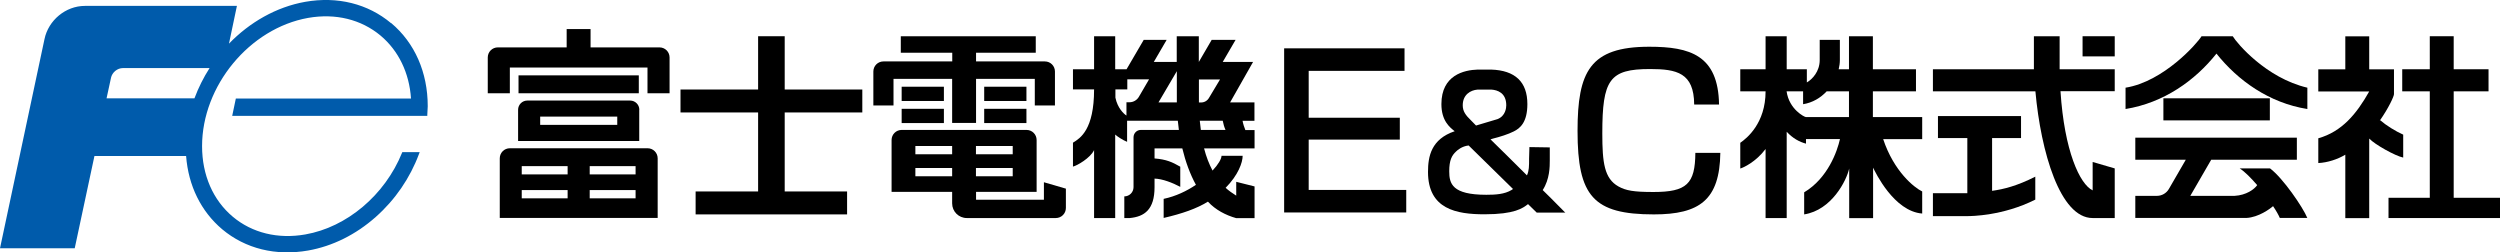
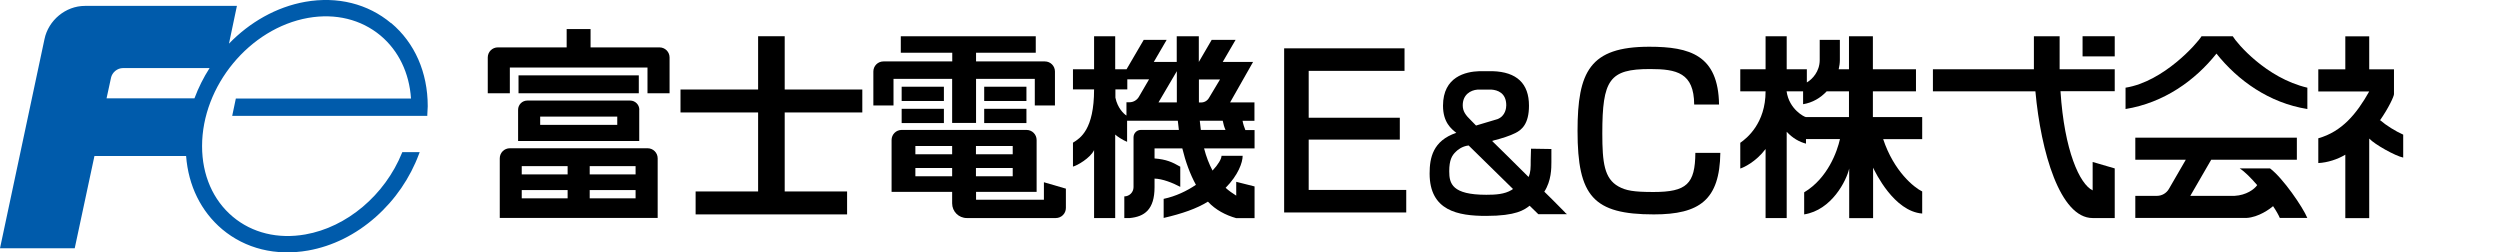
<svg xmlns="http://www.w3.org/2000/svg" id="_レイヤー_1" viewBox="0 0 233.21 23.54">
  <defs>
    <style>.cls-1{fill:#000;}.cls-1,.cls-2{stroke-width:0px;}.cls-2{fill:#005bab;}</style>
  </defs>
  <path class="cls-2" d="M36.48,2.16C34.32.35,31.48-.36,28.47.17c-2.7.48-5.18,1.91-7.11,3.9l.74-3.52h-14.08s-.06,0-.1,0c-1.8,0-3.41,1.35-3.77,3.1,0,0,0,0,0,0C3.56,6.41,0,23.16,0,23.16h6.97l1.84-8.61h8.55c.21,2.77,1.39,5.17,3.37,6.84,2.16,1.81,5,2.51,8.01,1.98,2.27-.4,4.45-1.48,6.31-3.13,1.82-1.61,3.21-3.65,4.04-5.89l.06-.16h-1.62l-.03.07c-1.6,3.94-5.14,6.93-9.02,7.61h0c-2.55.45-4.96-.14-6.76-1.65-1.85-1.55-2.87-3.89-2.87-6.59,0-5.63,4.44-10.99,9.89-11.96,2.56-.45,4.95.14,6.76,1.65,1.68,1.41,2.68,3.48,2.84,5.87h-16.34l-.34,1.62h16.67s1.53,0,1.53,0v-.11c.02-.37.04-.63.04-.79,0-3.16-1.21-5.91-3.41-7.76ZM10.35,7.27h0c.11-.52.59-.92,1.13-.92h0s8.07,0,8.07,0c-.57.89-1.04,1.83-1.41,2.82h-8.2l.41-1.89Z" />
  <path class="cls-1" d="M179.29,10.92h-4.58v-2.4h4.02v-2.06h-4.02v-3.08h-2.23v3.08h-.96c.07-.29.11-.58.11-.86v-1.88h-1.88v1.88c0,1.08-.7,1.8-1.2,2.09v-1.23h-1.88v-3.08h-1.97v3.08h-2.36v2.06h2.36c0,2.98-1.75,4.38-2.36,4.8v2.4c.29-.08,1.45-.61,2.36-1.82v6.44h1.97v-8.05c.56.61,1.19.95,1.8,1.11v-.43h3.17c-.25,1.14-1.14,3.66-3.34,4.97v2.06c2.56-.4,3.95-3.15,4.2-4.28v4.63h2.23v-4.71c.2.42,1.95,4.08,4.58,4.28v-2.06c-.75-.36-2.64-1.87-3.64-4.88h3.64v-2.06ZM168.46,10.92c-.13,0-1.56-.71-1.8-2.4h1.54v1.2c.88-.14,1.63-.59,2.2-1.2h2.08v2.4h-4.03" />
  <rect class="cls-1" x="194.27" y="3.38" width="3" height="1.88" />
-   <path class="cls-1" d="M185.83,17.8v-4.92h2.7v-2.05h-7.75v2.05h2.74v5.14h-3.21v2.14h3.21c.36,0,3.33-.02,6.34-1.54v-2.14c-1.72.87-2.95,1.17-4.02,1.32" />
  <path class="cls-1" d="M197.27,6.46h-5.14s0,0,0,0v-3.08h-2.4v3.08h-9.42v2.06h9.56c.51,5.65,2.3,11.82,5.34,11.82h2.06v-4.63l-2.06-.6v2.65c-1.2-.58-2.64-3.67-3-9.25h5.06v-2.06" />
  <path class="cls-1" d="M208.28,3.38c.39.66,3.12,3.9,6.96,4.8v1.99c-3.57-.57-6.48-2.66-8.48-5.17-1.99,2.51-4.91,4.59-8.48,5.17v-1.99c3.56-.57,6.69-4.14,7.09-4.8h2.91" />
-   <rect class="cls-1" x="201.81" y="9.17" width="9.93" height="2.06" />
  <path class="cls-1" d="M215.24,20.34c-.41-1-2.27-3.72-3.48-4.63h-2.83c.48.31,1.06.9,1.63,1.56-.26.38-1.01.94-2.11,1h-4.13l1.95-3.37h7.99v-2.06h-15.07v2.06h4.71l-1.58,2.73c-.22.38-.64.64-1.11.64h-2.02v2.06h10.38s0,0,0,0c1.11-.06,2.18-.84,2.47-1.1h0c.3.44.52.84.63,1.1h2.57" />
-   <polyline class="cls-1" points="226.66 8.52 224.09 8.52 224.09 6.46 226.66 6.46 226.66 3.38 228.89 3.38 228.89 6.46 232.14 6.46 232.14 8.52 228.89 8.52 228.89 18.45 233.21 18.45 233.21 20.34 222.81 20.34 222.81 18.45 226.66 18.45 226.66 8.52" />
  <path class="cls-1" d="M222.04,11.21l-.05.05c.85-1.21,1.33-2.28,1.33-2.48v-2.31h-2.31v-3.08h-2.23v3.08h-2.52v2.06h4.75c-1.18,2.1-2.55,3.75-4.75,4.37v2.31c.85-.04,1.79-.34,2.52-.78v5.92h2.23v-7.41h.02c.47.52,2.41,1.61,3.15,1.76v-2.14c-.72-.32-1.59-.86-2.14-1.34" />
  <rect class="cls-1" x="48.37" y="7.03" width="11.22" height="1.67" />
  <path class="cls-1" d="M61.52,4.42c.52,0,.94.42.94.94v3.34h-2.06v-2.4h-12.84v2.4h-2.06v-3.34c0-.52.42-.94.94-.94h6.42v-1.71h2.23v1.71h6.42" />
  <path class="cls-1" d="M57.58,10.88v.77h-7.19v-.77h7.19ZM59.64,10.24c0-.47-.38-.86-.86-.86h-9.59c-.47,0-.86.38-.86.86v2.91h11.3v-2.91" />
  <path class="cls-1" d="M48.67,15.5v.77h4.28v-.77h-4.28ZM48.67,17.73v.77h4.28v-.77h-4.28ZM55.01,15.5v.77h4.28v-.77h-4.28ZM55.01,17.73v.77h4.28v-.77h-4.28ZM46.62,14.77c0-.52.42-.94.94-.94h12.85c.52,0,.94.42.94.94v5.56h-14.73v-5.56" />
  <polyline class="cls-1" points="70.72 17.86 64.89 17.86 64.89 20 79.02 20 79.02 17.86 73.2 17.86 73.2 10.49 80.44 10.49 80.44 8.35 73.2 8.35 73.2 3.38 70.72 3.38 70.72 8.35 63.48 8.35 63.48 10.49 70.72 10.49 70.72 17.86" />
  <rect class="cls-1" x="84.11" y="8.09" width="3.94" height="1.33" />
  <rect class="cls-1" x="84.11" y="10.15" width="3.94" height="1.33" />
  <rect class="cls-1" x="91.81" y="8.09" width="3.94" height="1.33" />
  <rect class="cls-1" x="91.81" y="10.15" width="3.94" height="1.33" />
  <path class="cls-1" d="M88.82,7.36v4.11h2.23v-4.11h5.48v2.48h1.88v-3.17c0-.52-.42-.94-.94-.94h-6.42v-.81h5.57v-1.54h-12.59v1.54h4.8v.81h-6.42c-.52,0-.94.42-.94.94v3.17h1.88v-2.48h5.48" />
  <path class="cls-1" d="M99.44,17.6l-2.06-.6v1.63h-6.33v-.73h5.65v-4.84c0-.52-.42-.94-.94-.94h-11.65c-.52,0-.94.42-.94.94v4.84h5.65v1.07c0,.76.61,1.37,1.37,1.37h8.3c.52,0,.94-.42.94-.94v-1.8ZM94.47,13.62v.77h-3.43v-.77h3.43ZM94.47,15.67v.77h-3.43v-.77h3.43ZM88.82,15.67v.77h-3.43v-.77h3.43ZM88.82,13.62v.77h-3.43v-.77h3.43Z" />
  <path class="cls-1" d="M117.06,9.55h-2.31l2.14-3.77h-2.83l1.2-2.06h-2.23l-1.2,2.06v-2.4h-2.06v2.4h-2.14l1.2-2.06h-2.14l-1.6,2.74h-1.06v-3.08h-1.97v3.08h-1.97v1.88h1.97c0,3.75-1.28,4.55-1.97,4.97v2.23c.37-.08,1.63-.8,1.97-1.54v6.34h1.97v-7.79c.15.16.76.55,1.11.68v-1.97h4.73c.03.29.06.57.1.86h-3.55c-.38,0-.68.31-.68.69v4.65c0,.47-.38.86-.86.86v2.02h.51c1.36-.13,2.31-.78,2.31-2.88v-.8c.74.02,1.68.39,2.4.77v-1.88c-.75-.43-1.29-.68-2.4-.77v-.94h2.59c.3,1.24.72,2.4,1.27,3.4-.84.57-1.87,1.07-3.01,1.31v1.78c1.73-.4,3.08-.87,4.13-1.52.71.77,1.65,1.26,2.64,1.54h1.71v-2.96l-1.71-.43v1.29c-.32-.2-.71-.47-.99-.73,1.18-1.19,1.59-2.37,1.59-2.99h-1.97c-.01.3-.31.82-.84,1.38-.32-.6-.59-1.29-.79-2.07h4.71v-1.71h-.86c-.1-.23-.22-.62-.26-.86h1.11v-1.71ZM106.24,9.03c-.18.31-.51.51-.89.51h-.27v1.24c-.24-.15-.83-.69-1.03-1.67v-.77h1.11v-.94h2.03l-.95,1.63ZM108.07,9.55l1.71-2.91v2.91h-1.71ZM111.84,7.41h1.97l-1.03,1.72c-.15.26-.42.43-.74.43h-.2v-2.14ZM112.02,12.12c-.04-.28-.07-.56-.1-.86h2.14c.06.31.15.62.26.86h-2.3" />
  <path class="cls-1" d="M131.02,4.51v2.1h-8.94v4.37h8.5v2.04h-8.5v4.7h9.1v2.1h-11.39V4.51h11.24Z" />
  <path class="cls-1" d="M158.04,9.74c-.02-2.95-1.63-3.3-4.12-3.3-3.79,0-4.45.99-4.45,6.01,0,2.74.19,4.2,1.5,4.94.7.39,1.42.52,3.27.52,3.11,0,3.89-.76,3.91-3.65h2.33c-.06,4.39-1.94,5.74-6.2,5.74-5.64,0-7.12-1.69-7.12-7.78,0-5.54,1.15-7.86,6.69-7.86,3.79,0,6.44.78,6.51,5.39h-2.31Z" />
-   <path class="cls-1" d="M145.99,19.83h.02l-.15-.15c-.46-.49-1.88-1.88-1.95-1.95.66-1.02.66-2.2.66-2.76v-1.22l-1.9-.03-.03,1.06c0,.73,0,1.14-.2,1.58l-.09-.09c-.5-.52-3.2-3.16-3.31-3.27.07-.02.15-.04.22-.07.65-.16,1.44-.41,1.95-.67.59-.29,1.27-.85,1.27-2.55,0-2.07-1.14-3.15-3.39-3.22h-1.24c-1.27.04-3.39.51-3.39,3.22,0,1.56.78,2.17,1.24,2.53-2.19.74-2.49,2.34-2.49,3.8,0,3.48,2.66,3.95,5.27,3.95,2.82,0,3.57-.57,4.06-.95,0,.01.81.79.81.79h2.66s0,0,0,0c0,0,0-.02-.02-.03ZM140.51,9.82c0,.23-.06.99-.81,1.29,0,0-2,.6-2.01.6h0s-.45-.46-.45-.46c-.53-.51-.79-.87-.79-1.43,0-1,.74-1.41,1.37-1.46h1.33c.51.04,1.36.28,1.36,1.46ZM141.17,17.61s0,0-.01-.01h.01s0,.01,0,.01ZM141.01,17.72c-.66.4-1.49.45-2.36.45-3.19,0-3.46-1.04-3.46-2.19,0-1.05.25-1.49.64-1.85.12-.12.54-.49,1.17-.56,0,.01,4.09,4.01,4.14,4.06-.04.03-.09.06-.13.09Z" />
+   <path class="cls-1" d="M145.99,19.83h.02c-.46-.49-1.88-1.88-1.95-1.95.66-1.02.66-2.2.66-2.76v-1.22l-1.9-.03-.03,1.06c0,.73,0,1.14-.2,1.58l-.09-.09c-.5-.52-3.2-3.16-3.31-3.27.07-.02.15-.04.22-.07.65-.16,1.44-.41,1.95-.67.59-.29,1.27-.85,1.27-2.55,0-2.07-1.14-3.15-3.39-3.22h-1.24c-1.27.04-3.39.51-3.39,3.22,0,1.56.78,2.17,1.24,2.53-2.19.74-2.49,2.34-2.49,3.8,0,3.48,2.66,3.95,5.27,3.95,2.82,0,3.57-.57,4.06-.95,0,.01.81.79.81.79h2.66s0,0,0,0c0,0,0-.02-.02-.03ZM140.51,9.82c0,.23-.06.99-.81,1.29,0,0-2,.6-2.01.6h0s-.45-.46-.45-.46c-.53-.51-.79-.87-.79-1.43,0-1,.74-1.41,1.37-1.46h1.33c.51.04,1.36.28,1.36,1.46ZM141.17,17.61s0,0-.01-.01h.01s0,.01,0,.01ZM141.01,17.72c-.66.4-1.49.45-2.36.45-3.19,0-3.46-1.04-3.46-2.19,0-1.05.25-1.49.64-1.85.12-.12.54-.49,1.17-.56,0,.01,4.09,4.01,4.14,4.06-.04.03-.09.06-.13.09Z" />
</svg>